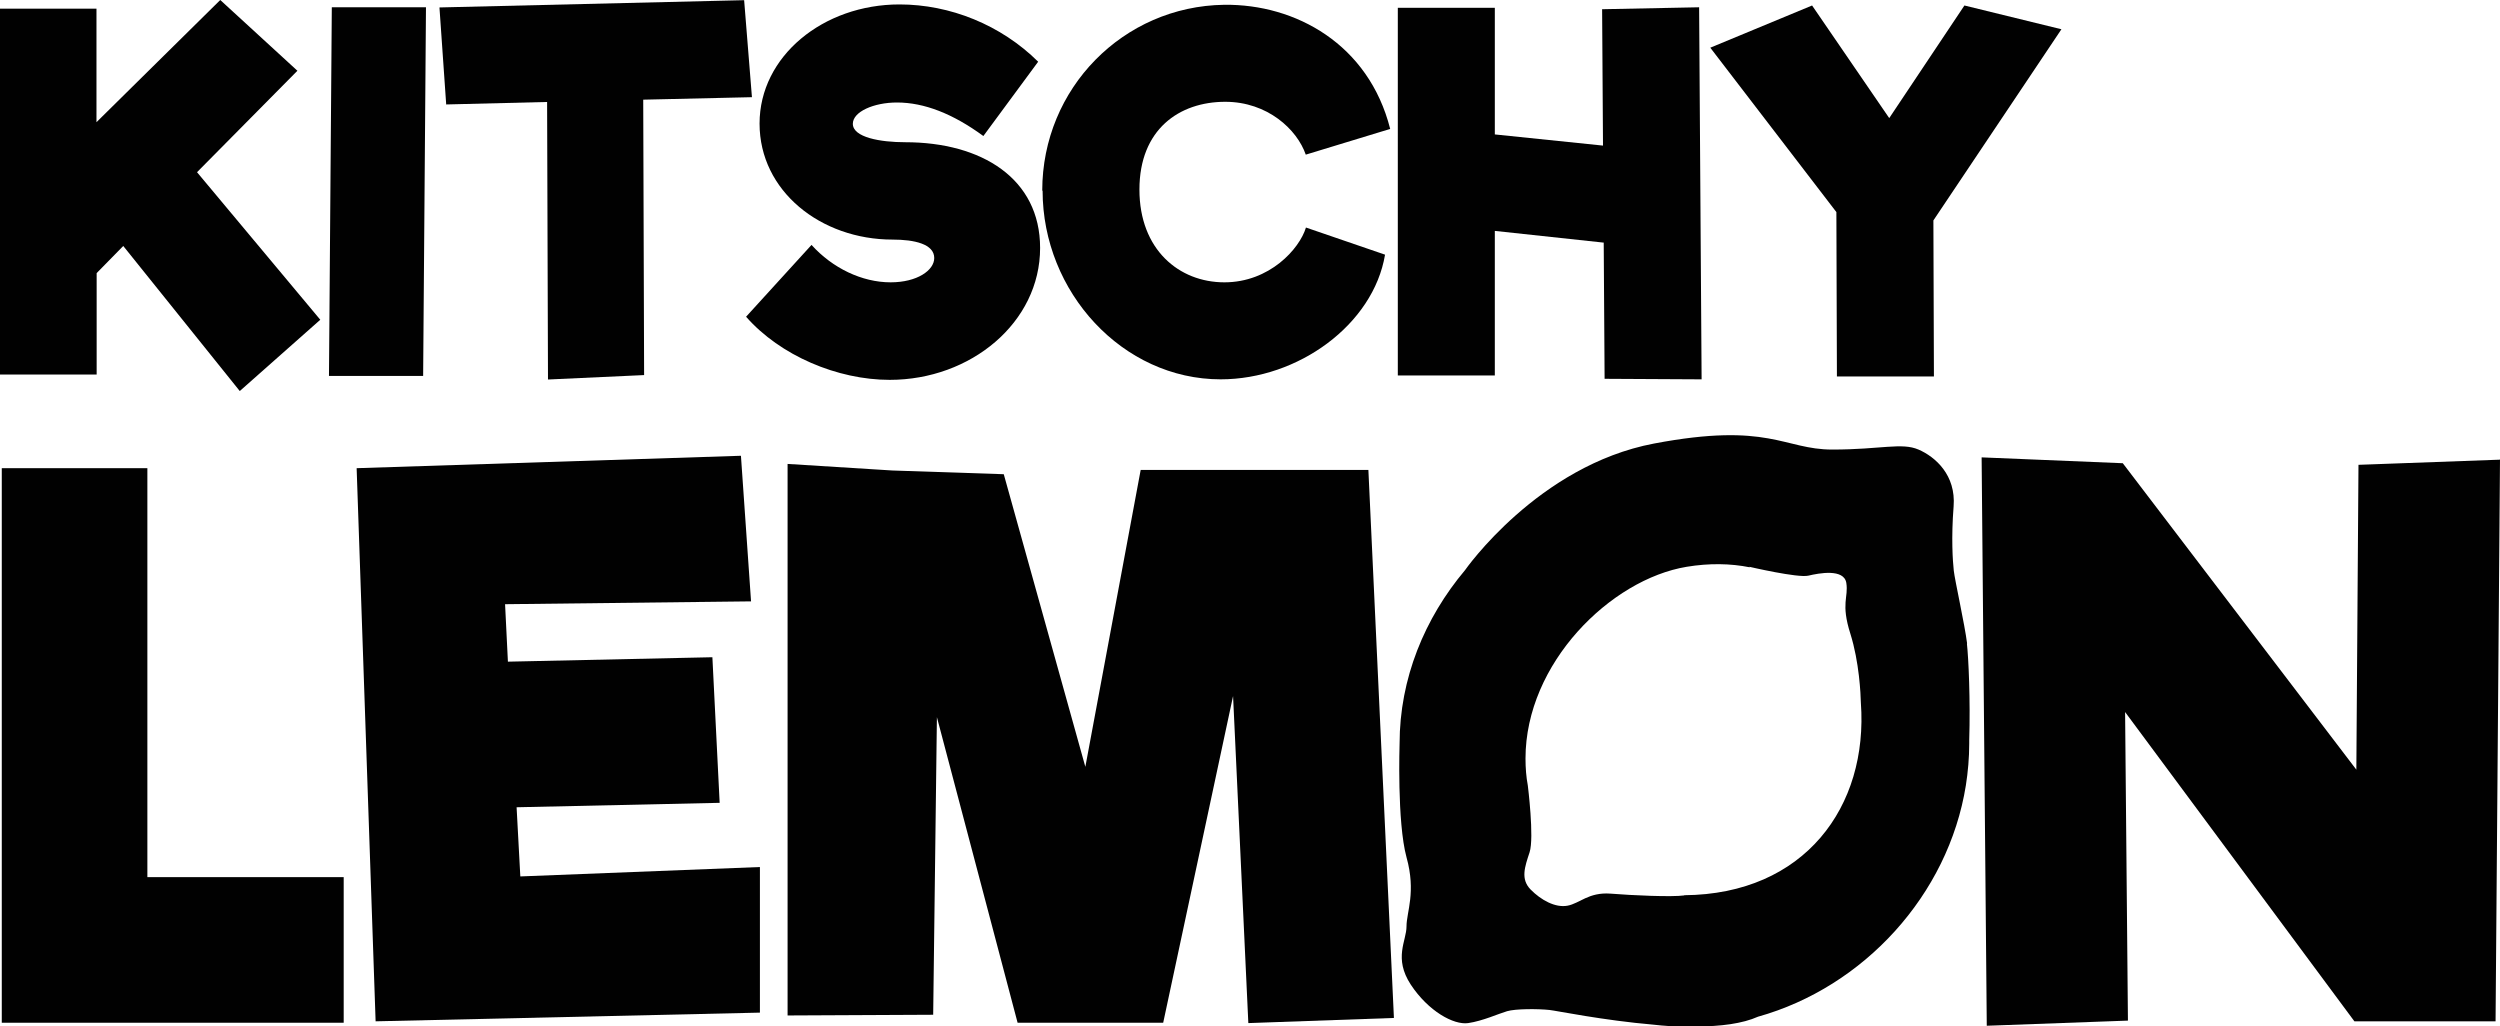
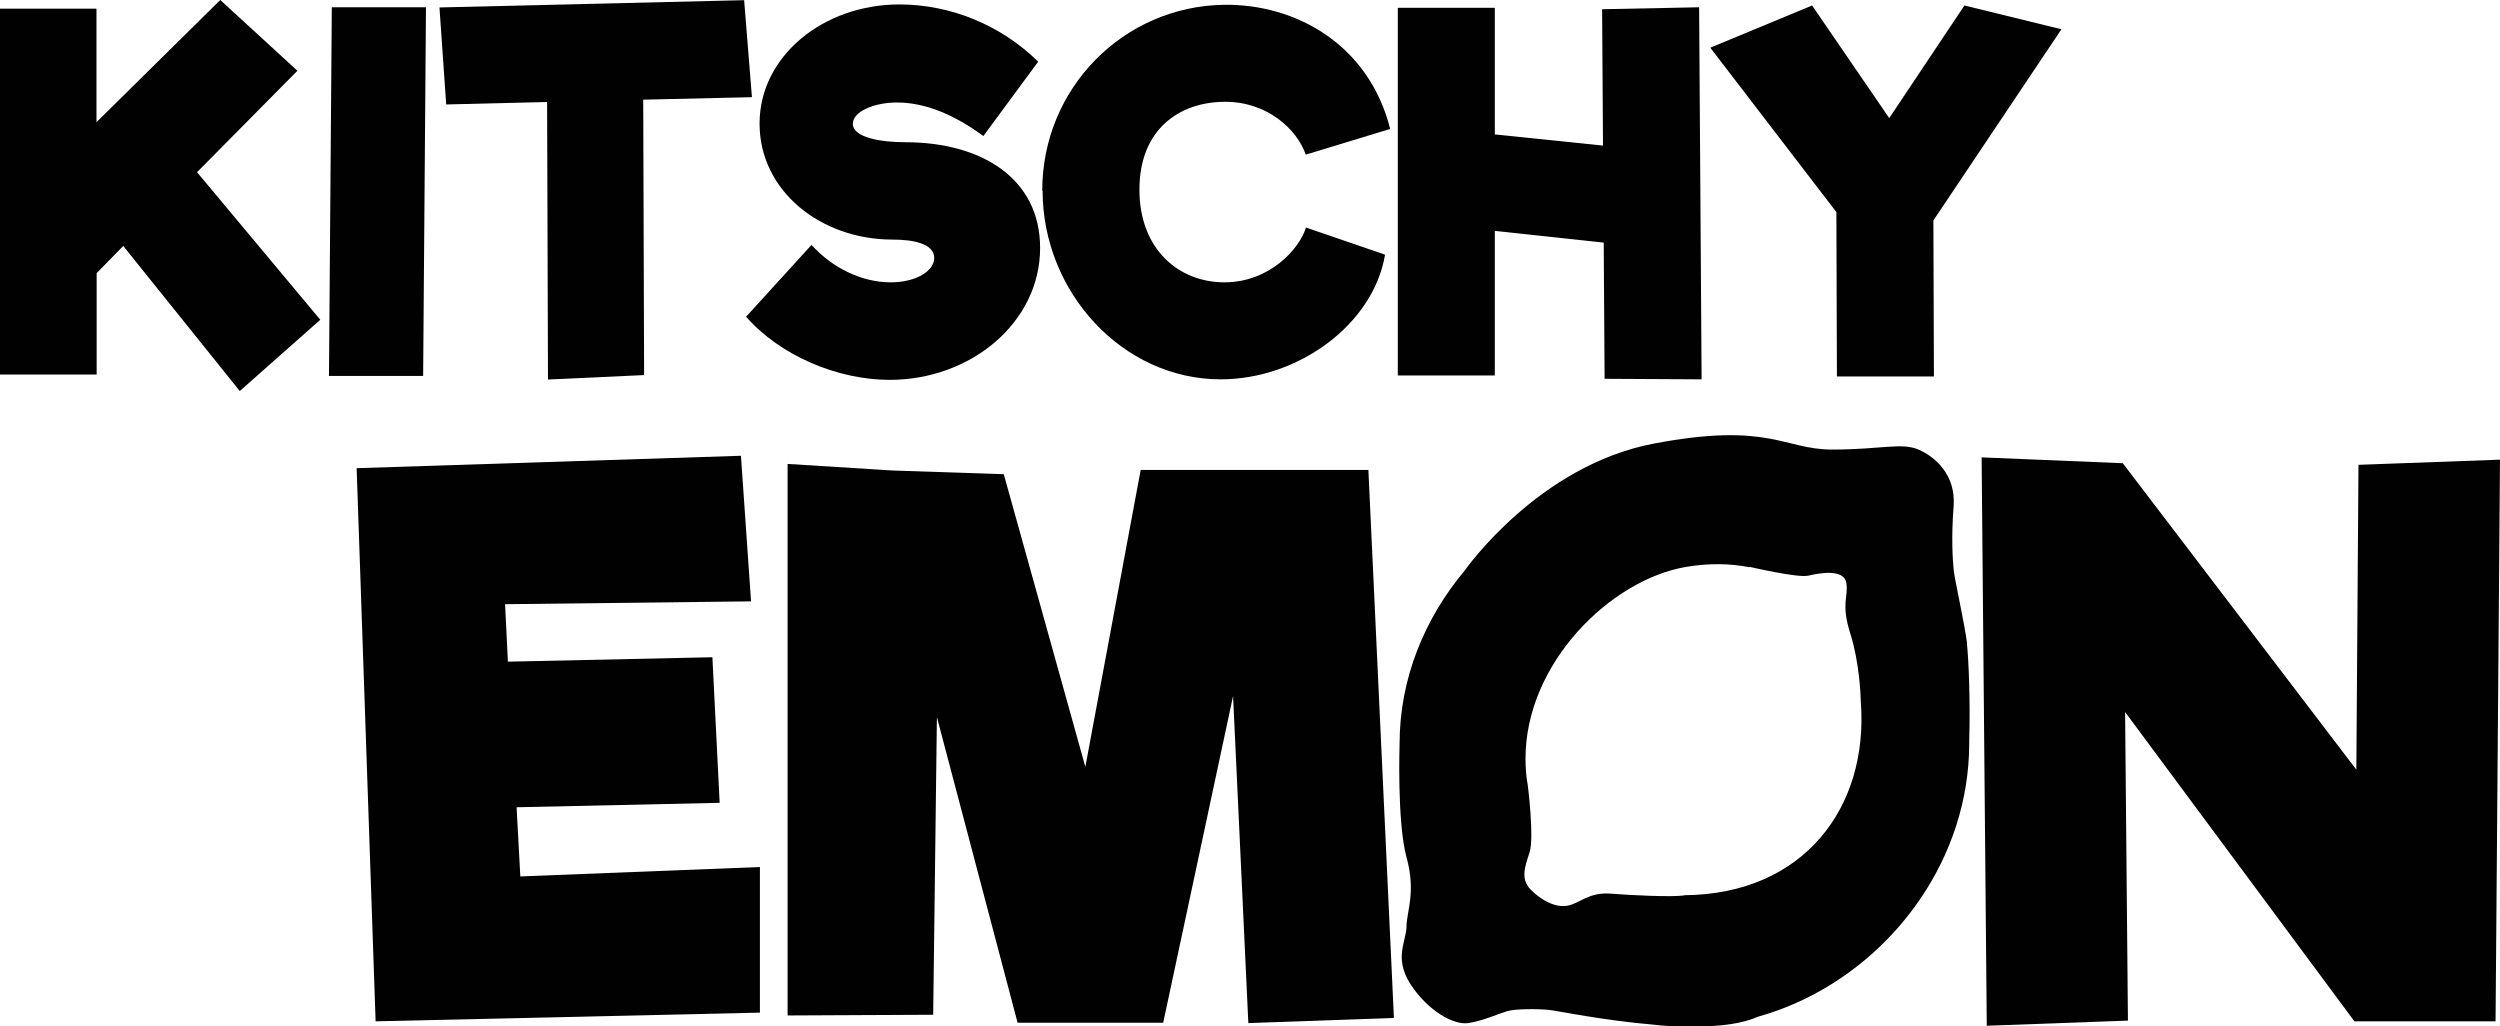
<svg xmlns="http://www.w3.org/2000/svg" viewBox="0 0 140.97 57.87" data-name="Layer 1" id="Layer_1">
  <defs>
    <style>
      .cls-1 {
        fill: #010101;
      }
    </style>
  </defs>
  <path d="M6.95,13.87l-1.5,1.53v5.72H0V.49h5.44v6.4L12.42,0l4.35,3.99-5.66,5.72,6.95,8.32-4.54,4.02-6.57-8.18Z" class="cls-1" />
  <path d="M18.71.41h5.31l-.16,20.79h-5.31l.16-20.79Z" class="cls-1" />
  <path d="M36.27,5.61l.05,15.54-5.42.25-.05-15.65-5.69.14-.38-5.47,17.18-.41.44,5.47-6.13.14Z" class="cls-1" />
  <path d="M42.07,17.86l3.69-4.05c1.18,1.31,2.85,2.11,4.46,2.11,1.5,0,2.46-.68,2.46-1.37,0-.79-1.12-1.04-2.35-1.04-4.05,0-7.5-2.74-7.5-6.54S46.42.25,50.72.25c2.85,0,5.72,1.15,7.82,3.23l-3.09,4.19c-1.72-1.26-3.34-1.89-4.87-1.89-1.31,0-2.49.52-2.49,1.2,0,.77,1.56,1.04,2.95,1.04,4.32,0,7.61,2.05,7.61,5.96,0,4.21-3.91,7.44-8.48,7.44-2.95,0-6.18-1.37-8.1-3.56Z" class="cls-1" />
  <path d="M58.77,10.75c0-5.77,4.57-10.4,10.26-10.48,4.02-.05,8.15,2.22,9.36,7l-4.76,1.45c-.49-1.42-2.16-2.98-4.54-2.98-2.6,0-4.84,1.56-4.84,4.95s2.24,5.23,4.79,5.23,4.24-1.89,4.6-3.09l4.46,1.53c-.66,3.94-4.9,7.03-9.27,7.03-5.53,0-10.04-4.92-10.04-10.64Z" class="cls-1" />
  <path d="M90.42,13.68l-6.13-.66v8.15h-5.47V.44h5.47v7.14l6.1.63-.05-7.69,5.47-.11.14,20.98-5.47-.03-.05-7.69Z" class="cls-1" />
  <path d="M109.02,12.42l.03,8.81h-5.47l-.03-9.27-7.11-9.27,5.74-2.38,4.35,6.35,4.24-6.35,5.47,1.34-7.22,10.78Z" class="cls-1" />
-   <path d="M19.38,49.46v8.21H.1v-31.27h8.21v23.06h11.08Z" class="cls-1" />
  <path d="M42.85,48.89v8.21l-21.67.49-1.07-31.19,21.67-.7.57,8.21-13.87.16.16,3.24,11.53-.25.41,8.21-11.45.25.21,3.9,13.5-.53Z" class="cls-1" />
  <path d="M70.39,57.67l-.86-18.42-3.94,18.42h-8.21l-4.55-17.23-.21,16.78-8.21.04v-31.1l5.91.37,6.28.21,4.6,16.5,3.12-16.74h12.84l1.44,30.9-8.21.29Z" class="cls-1" />
  <path d="M140.97,25.91l-.25,31.68h-7.96l-12.93-17.44.16,17.4-7.96.29-.29-32.05,7.96.33,13.17,17.28.12-17.19,7.96-.29Z" class="cls-1" />
  <path d="M110.92,36.28c-.13-1.05-.69-3.56-.75-4.1-.06-.55-.15-1.85-.01-3.62s-1.03-2.8-1.98-3.21-2.12,0-4.86,0-3.56-1.57-10.05-.34c-6.55,1.24-10.66,7.14-10.66,7.14h0c-2.28,2.71-3.69,6.12-3.69,9.78,0,0-.15,4.42.39,6.41.55,1.98,0,3.08,0,3.9s-.74,1.78.24,3.28c.99,1.5,2.42,2.29,3.24,2.17s1.71-.53,2.19-.67,1.71-.14,2.39-.07c.38.04,3.05.59,5.87.83.61.07,1.22.11,1.84.11.19,0,.39,0,.58-.01,1.36,0,2.6-.16,3.47-.55h0c5.96-1.67,10.73-6.86,11.72-13.04h0s0,0,0,0c.12-.77.19-1.56.19-2.36,0-.07,0-.13,0-.19.07-2.25-.04-4.65-.13-5.44ZM94.98,50.49c-.7.1-2.94,0-4.17-.1-1.23-.09-1.73.55-2.42.68s-1.5-.32-2.08-.91c-.58-.59-.33-1.28-.06-2.1s-.1-3.77-.1-3.77h0c-.09-.48-.13-.98-.13-1.52,0-5.37,4.8-10.1,9.09-10.81,1.27-.21,2.47-.19,3.56.03-.02-.02-.03-.03-.03-.03,0,0,2.74.64,3.33.5.59-.14,2.01-.41,2.14.41s-.32,1.14.23,2.87c.5,1.59.58,3.41.59,3.88.43,5.87-3.18,10.81-9.96,10.86Z" class="cls-1" />
</svg>